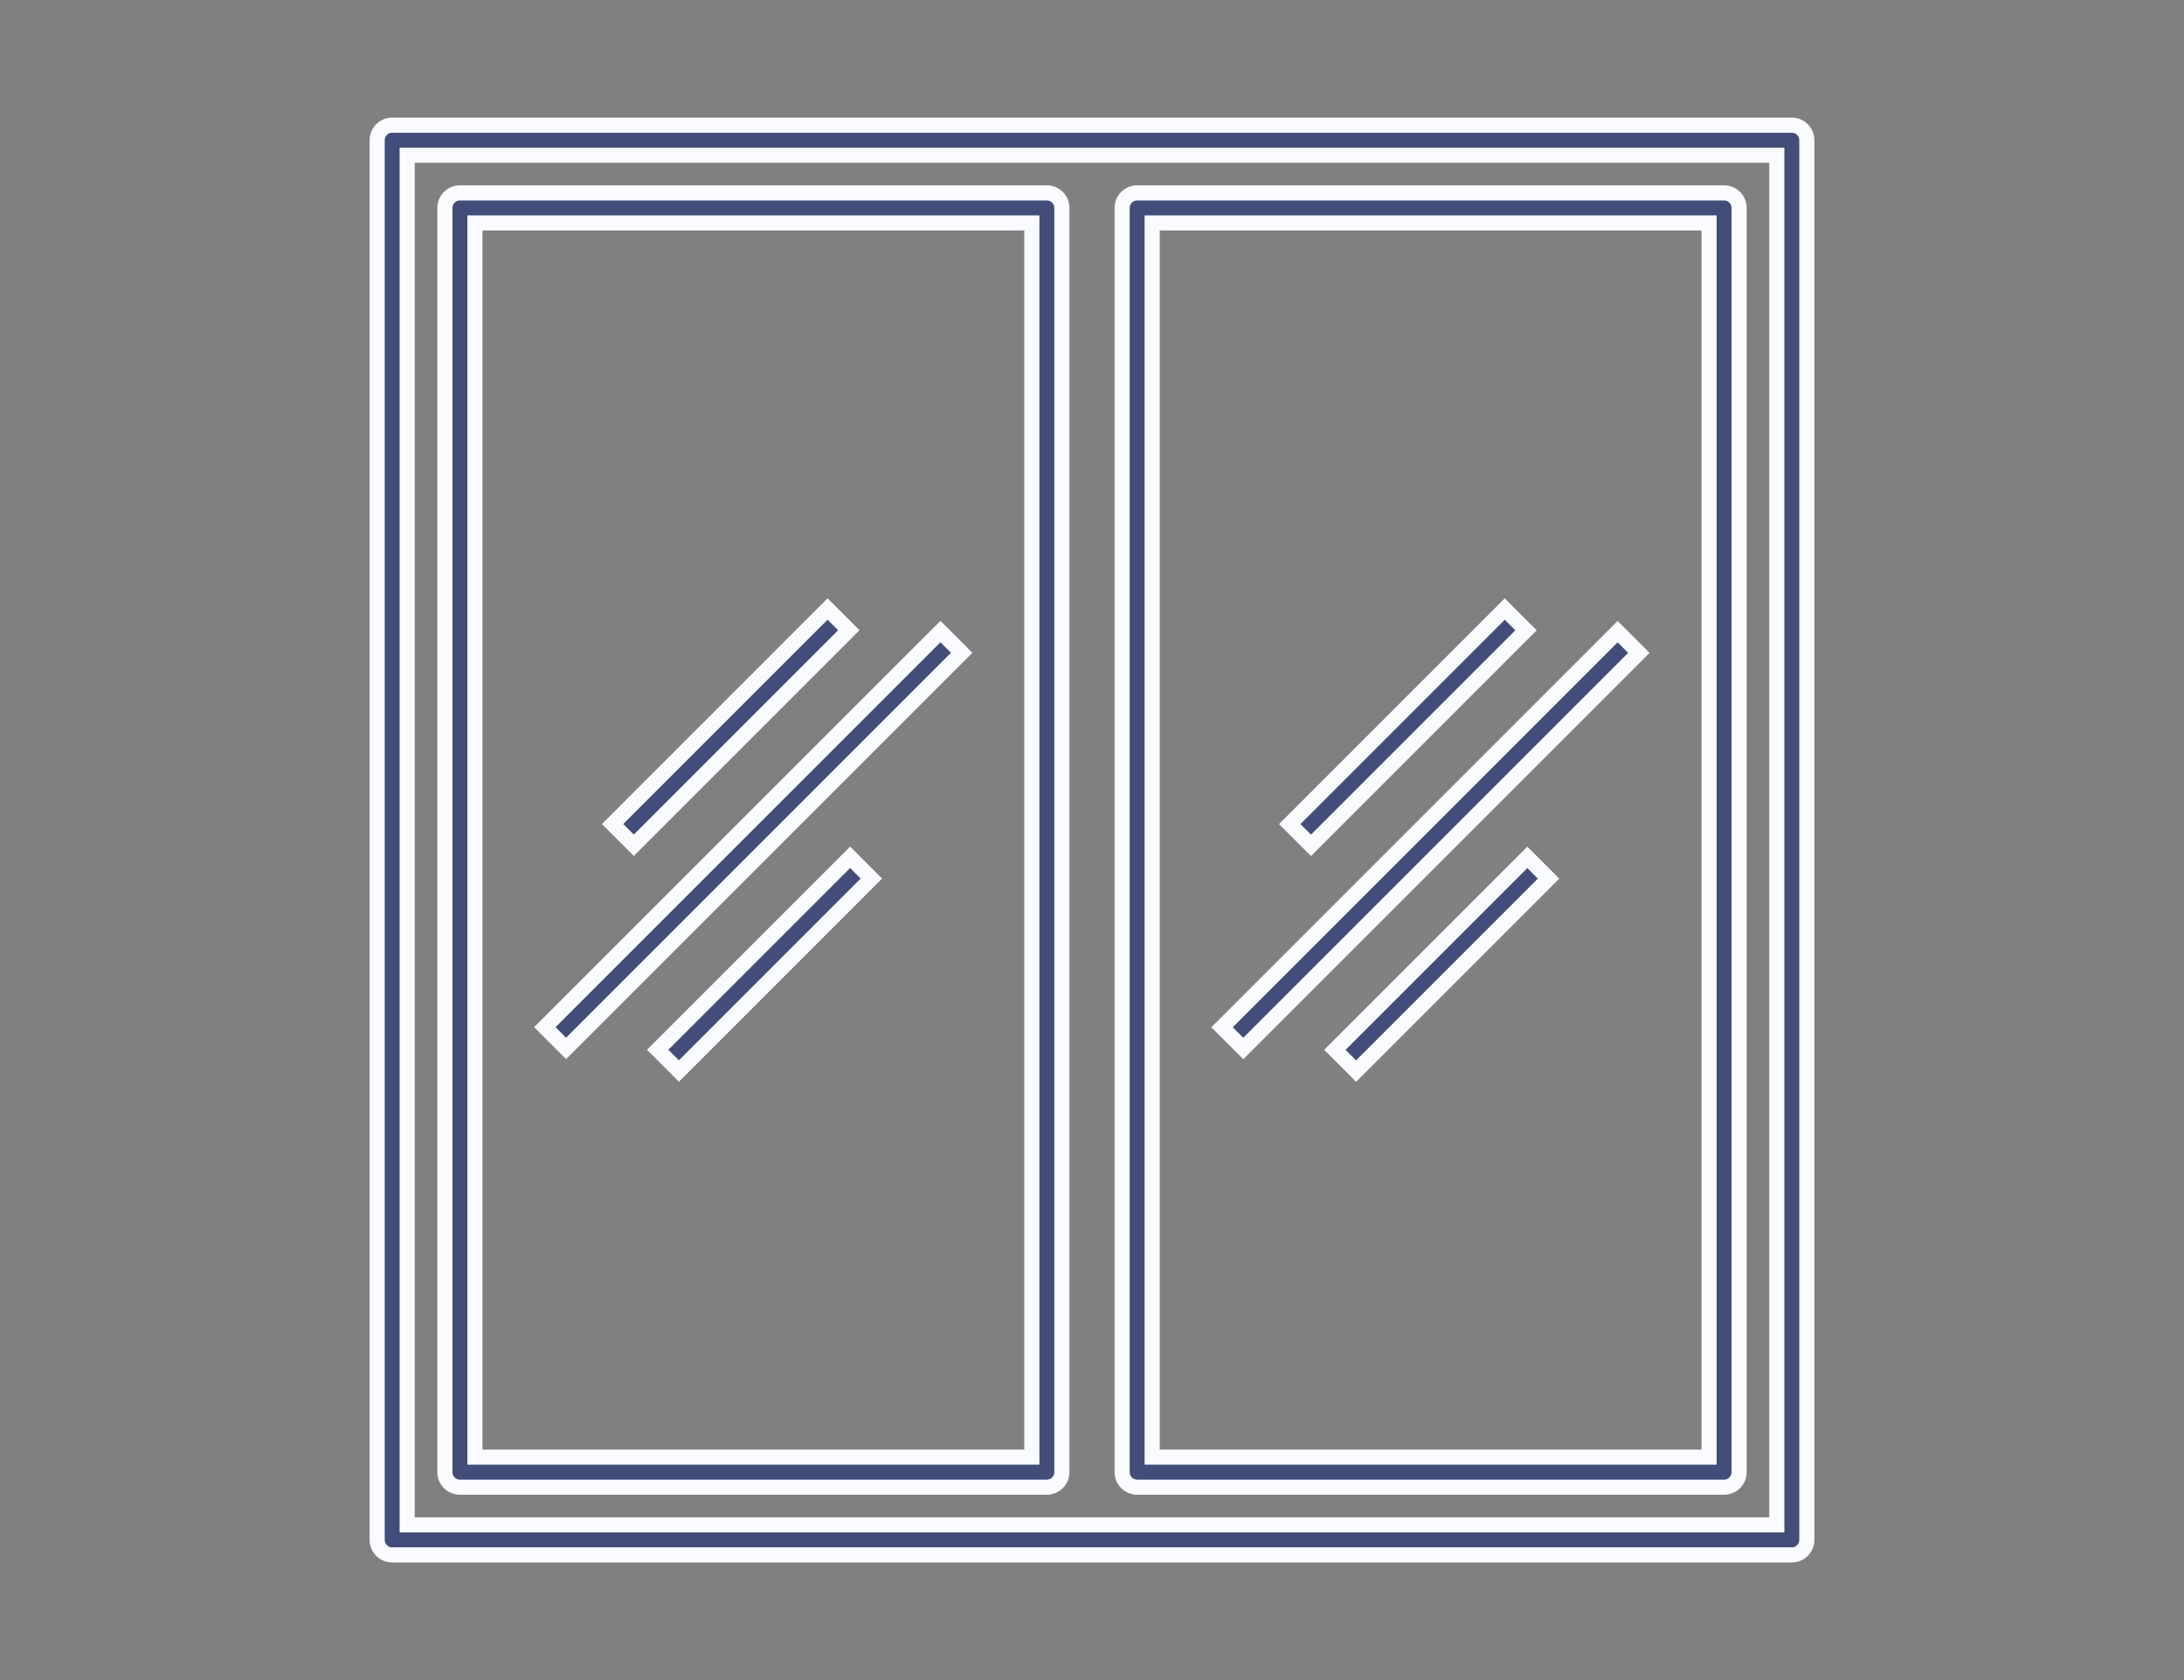
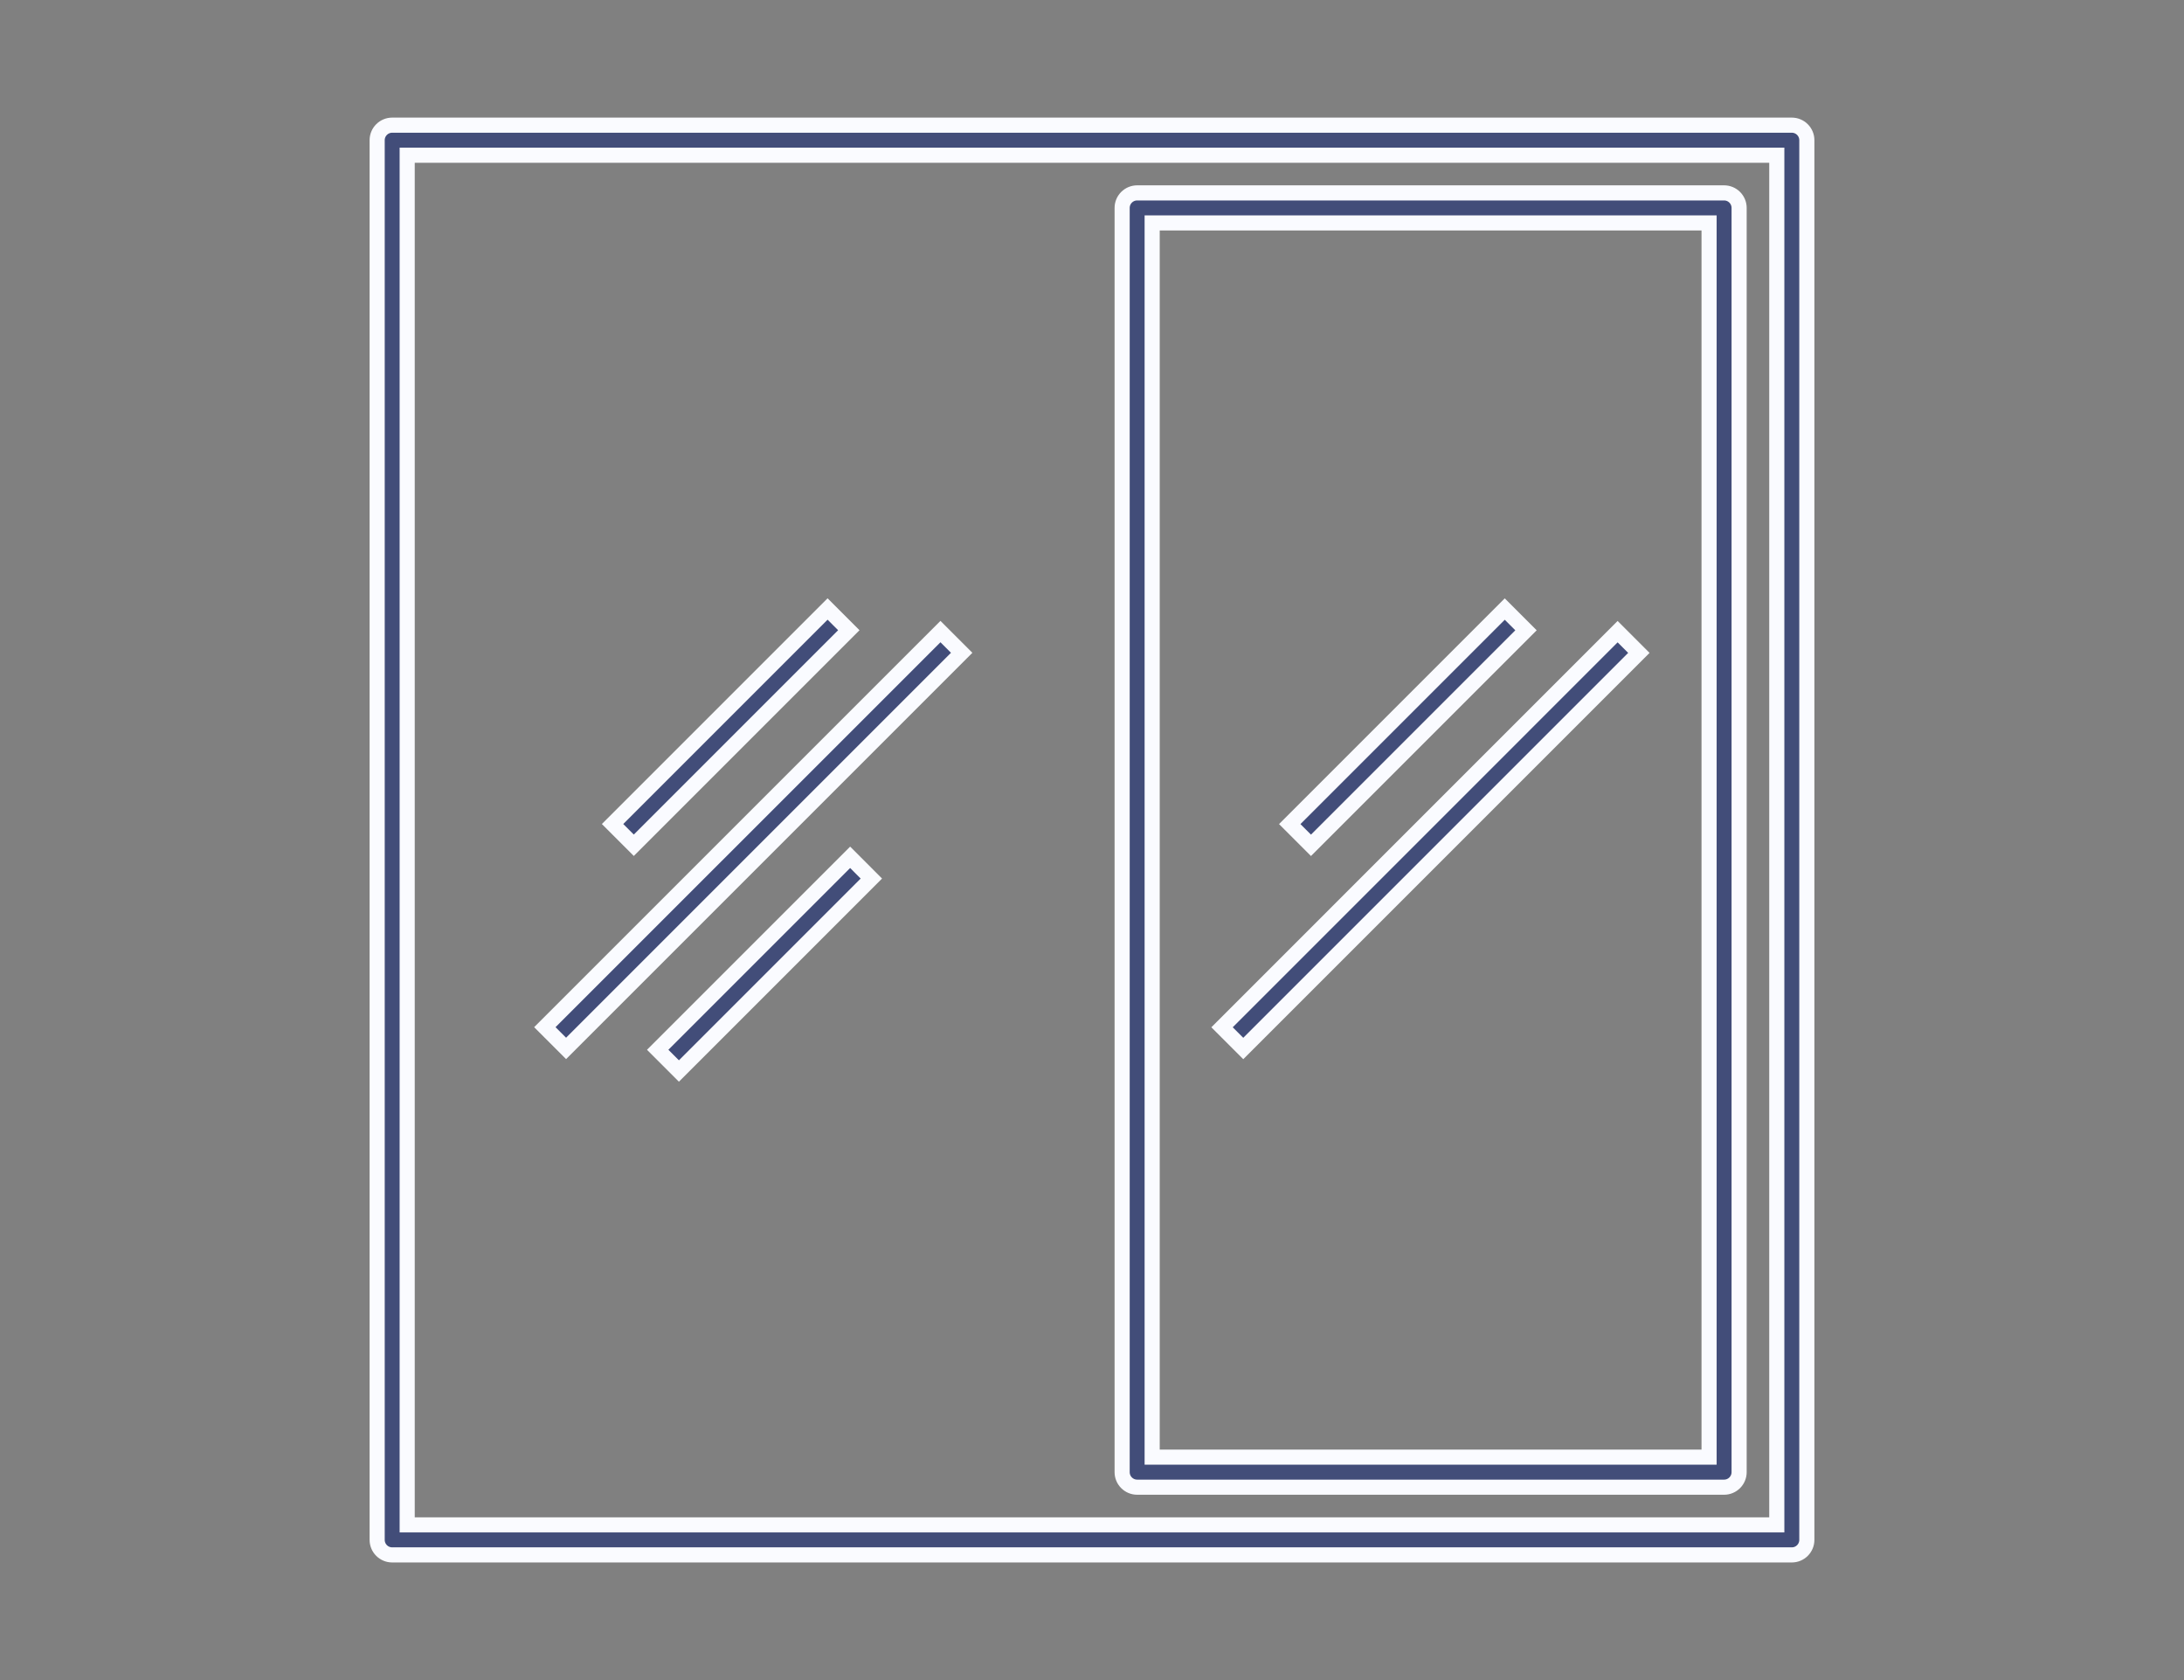
<svg xmlns="http://www.w3.org/2000/svg" xmlns:ns1="http://sodipodi.sourceforge.net/DTD/sodipodi-0.dtd" xmlns:ns2="http://www.inkscape.org/namespaces/inkscape" width="130" height="100" viewBox="0 0 130 100" fill="none" version="1.1" id="svg10" ns1:docname="products-windows.svg" ns2:version="1.1.2 (0a00cf5339, 2022-02-04)">
  <rect x="0" y="0" width="130" height="100" fill="#808080" stroke="none" />
  <defs id="defs14" />
  <ns1:namedview id="namedview12" pagecolor="#ffffff" bordercolor="#666666" borderopacity="1.0" ns2:pageshadow="2" ns2:pageopacity="0.0" ns2:pagecheckerboard="0" showgrid="false" width="130px" ns2:zoom="1.0507009" ns2:cx="418.2922" ns2:cy="114.68535" ns2:window-width="1920" ns2:window-height="1016" ns2:window-x="0" ns2:window-y="27" ns2:window-maximized="1" ns2:current-layer="svg10" />
  <g style="fill:none" id="g128" transform="translate(22,7)">
    <path d="M 1.344,0.45 H 84.656 c 0.237,0 0.464,0.094 0.632,0.262 C 85.456,0.879 85.55,1.107 85.55,1.344 V 84.656 c 0,0.237 -0.094,0.464 -0.262,0.632 -0.168,0.168 -0.395,0.262 -0.632,0.262 H 1.344 C 1.107,85.55 0.879,85.456 0.712,85.288 0.544,85.121 0.45,84.893 0.45,84.656 V 1.344 C 0.45,1.107 0.544,0.879 0.712,0.712 0.879,0.544 1.107,0.45 1.344,0.45 Z M 83.312,83.763 h 0.45 v -0.45 -80.625 -0.45 h -0.45 -80.625 -0.45 v 0.45 80.625 0.45 h 0.45 z" fill="#424d79" stroke="#fafbff" stroke-width="0.9" id="path93" />
-     <path d="m 6.719,6.269 h -0.45 v 0.45 72.562 0.45 h 0.45 32.25 0.45 v -0.45 -72.562 -0.45 h -0.45 z M 40.312,81.519 H 5.375 C 5.138,81.519 4.911,81.425 4.743,81.257 4.575,81.089 4.481,80.862 4.481,80.625 V 5.375 c 0,-0.237 0.094,-0.464 0.262,-0.632 C 4.911,4.575 5.138,4.481 5.375,4.481 h 34.938 c 0.237,0 0.464,0.094 0.632,0.262 0.168,0.168 0.262,0.395 0.262,0.632 v 75.25 c 0,0.237 -0.094,0.464 -0.262,0.632 -0.168,0.168 -0.395,0.262 -0.632,0.262 z" fill="#424d79" stroke="#fafbff" stroke-width="0.9" id="path95" />
    <path d="m 47.031,6.269 h -0.45 v 0.45 72.562 0.45 h 0.45 32.25 0.45 v -0.45 -72.562 -0.45 H 79.281 Z M 80.625,81.519 H 45.688 c -0.237,0 -0.464,-0.094 -0.632,-0.262 -0.168,-0.168 -0.262,-0.395 -0.262,-0.632 V 5.375 c 0,-0.237 0.094,-0.464 0.262,-0.632 0.168,-0.168 0.395,-0.262 0.632,-0.262 H 80.625 c 0.237,0 0.464,0.094 0.632,0.262 0.168,0.168 0.262,0.395 0.262,0.632 v 75.25 c 0,0.237 -0.094,0.464 -0.262,0.632 -0.168,0.168 -0.395,0.262 -0.632,0.262 z" fill="#424d79" stroke="#fafbff" stroke-width="0.9" id="path97" />
    <path d="M 10.431,54.139 33.979,30.592 35.243,31.855 11.695,55.403 Z" fill="#424d79" stroke="#fafbff" stroke-width="0.9" id="path99" />
    <path d="M 17.148,55.484 28.604,44.028 29.867,45.292 18.412,56.748 Z" fill="#424d79" stroke="#fafbff" stroke-width="0.9" id="path101" />
    <path d="M 14.462,42.047 27.261,29.248 28.525,30.512 15.726,43.311 Z" fill="#424d79" stroke="#fafbff" stroke-width="0.9" id="path103" />
    <path d="M 50.74,54.145 74.287,30.597 75.551,31.861 52.004,55.408 Z" fill="#424d79" stroke="#fafbff" stroke-width="0.9" id="path105" />
-     <path d="M 57.456,55.488 68.912,44.032 70.176,45.296 58.72,56.752 Z" fill="#424d79" stroke="#fafbff" stroke-width="0.9" id="path107" />
    <path d="m 54.77,42.051 12.799,-12.799 1.264,1.264 -12.799,12.799 z" fill="#424d79" stroke="#fafbff" stroke-width="0.9" id="path109" />
  </g>
</svg>